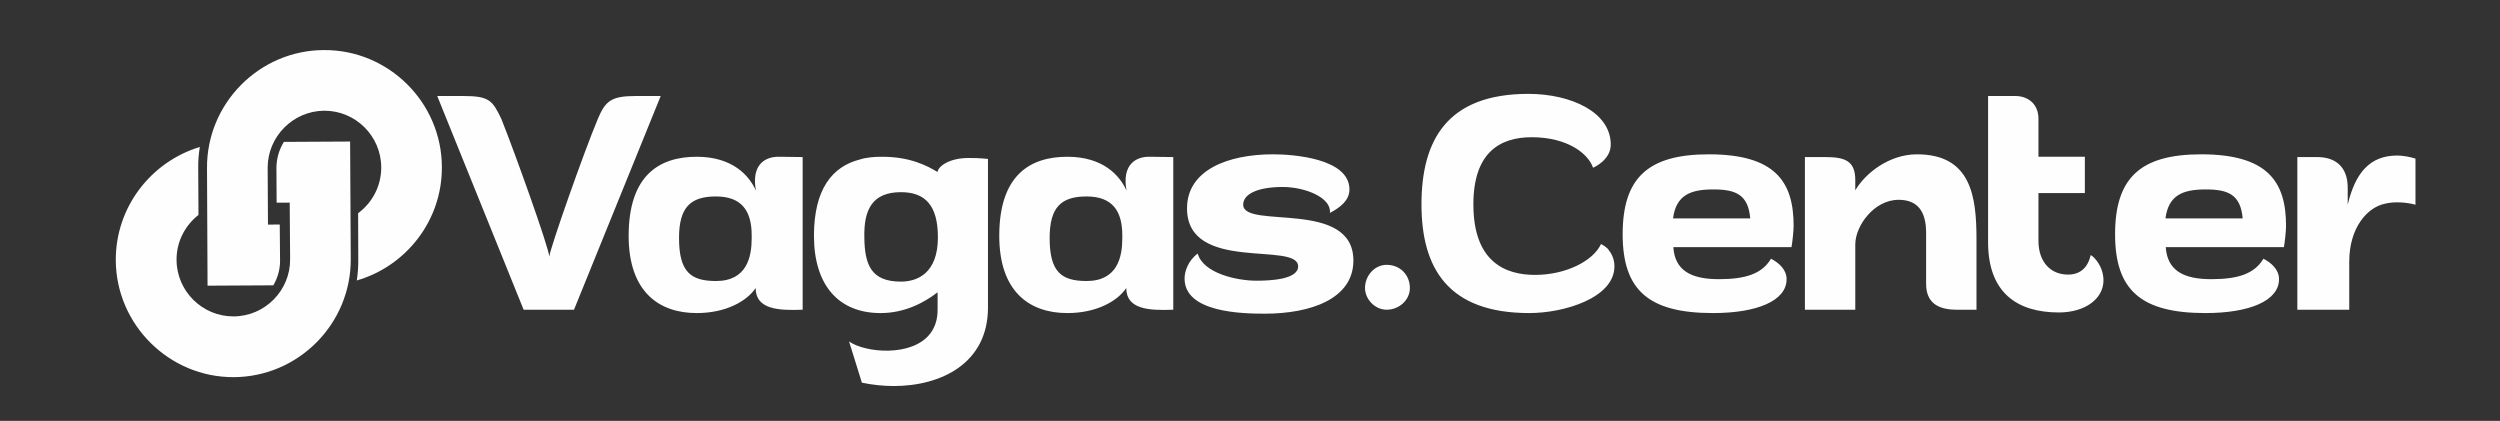
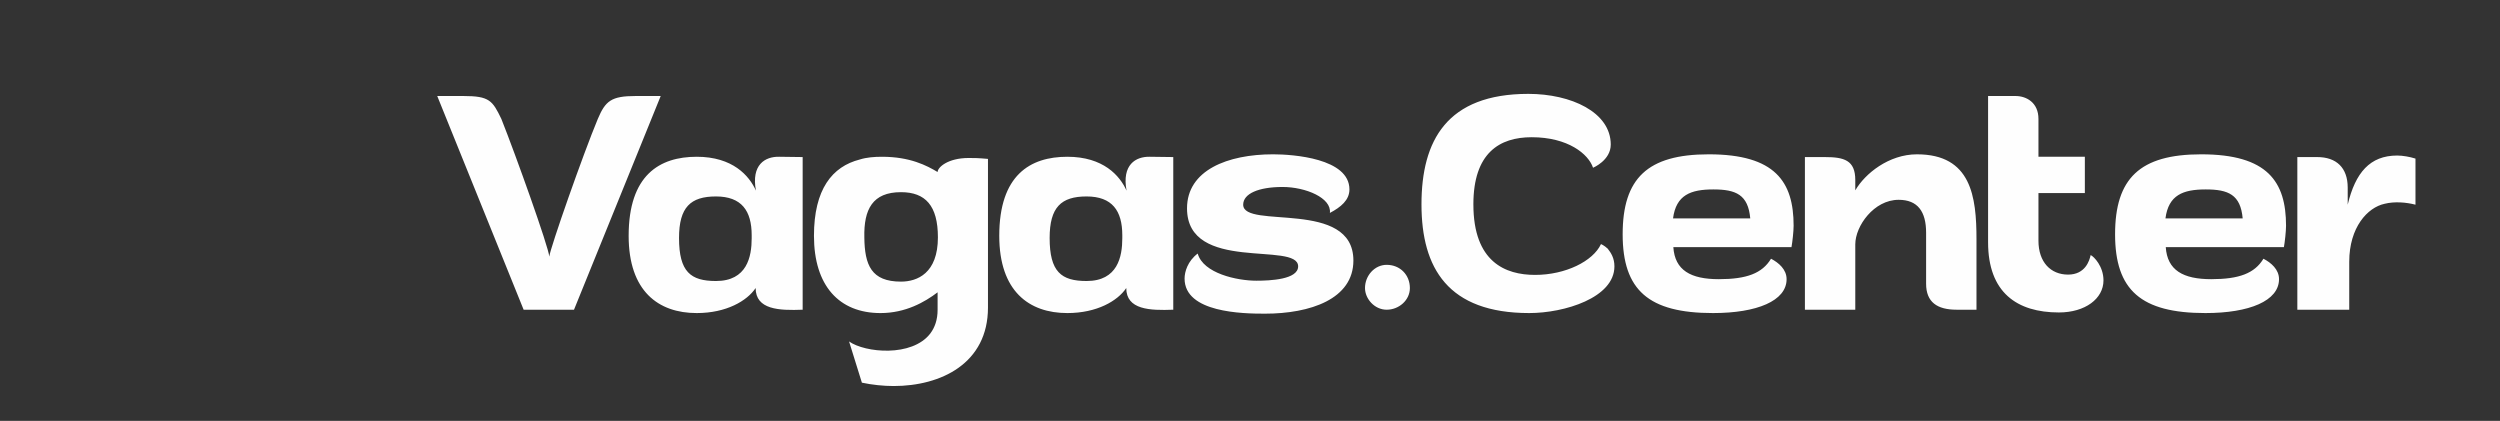
<svg xmlns="http://www.w3.org/2000/svg" xml:space="preserve" width="297mm" height="50mm" version="1.1" style="shape-rendering:geometricPrecision; text-rendering:geometricPrecision; image-rendering:optimizeQuality; fill-rule:evenodd; clip-rule:evenodd" viewBox="0 0 29700 5000">
  <rect x="0" y="0" width="29700" height="5000" fill="#333333" stroke="none" />
  <defs>
    <style type="text/css">
   
    .fil0 {fill:#FEFEFE}
    .fil1 {fill:#FEFEFE;fill-rule:nonzero}
   
  </style>
  </defs>
  <g id="Camada_x0020_1">
    <g id="Cópia_de_segurança_de_Logo_x0020_ISO.cdr">
-       <path class="fil0" d="M3183.47 2668.25l-3.68 -674.66c-0.76,-370.43 300.52,-675.04 670.91,-678.3 371.7,-2.04 676.31,299.24 678.33,670.95 1.26,224.01 -107.13,423.19 -274.47,546.31l1.77 558.78c0.42,81.47 -5.51,161.72 -17.77,240.71 585.89,-170 1015.69,-712.09 1010.93,-1349.73 -2.94,-767.58 -635.18,-1392.97 -1402.73,-1387.46 -767.52,2.89 -1392.89,635.15 -1387.43,1402.68l6.39 1396.37 781.54 -4.26c50.44,-86.83 80.43,-186.29 79.86,-293.24l-3.63 -428.92 -140.02 0.77z" />
-       <path class="fil0" d="M3441.74 2407.13l4.94 673.38c2.06,371.65 -299.26,676.28 -670.94,678.32 -371.67,2.02 -676.27,-299.28 -678.32,-670.93 -1.19,-216.4 100.86,-409.16 260.58,-534.82l-3.04 -554.96c-1.73,-85.26 5.43,-169.31 18.99,-252.14 -578.22,175.02 -1001.71,713.24 -998.27,1347.14 4.22,766.27 636.47,1391.61 1402.73,1387.46 768.85,-4.21 1392.94,-635.18 1388.75,-1404.02l-7.66 -1395.08 -786.64 4.31c-55.53,89.39 -88.04,193.97 -88.69,307.21l2.28 414.98 155.29 -0.85z" />
-     </g>
+       </g>
    <path class="fil1" d="M7849.22 1140.63l-297.4 0c-290.14,0 -359.05,58.03 -449.72,272.01 -174.08,417.07 -565.77,1534.11 -576.65,1635.66 -7.25,-112.43 -398.94,-1207.71 -569.4,-1635.66 -105.18,-217.61 -141.45,-272.01 -449.72,-272.01l-311.9 0 1026.37 2538.73 598.42 0 1030 -2538.73zm1686.44 725.35l-279.26 -3.63c-166.83,-3.62 -333.66,94.3 -275.63,402.57 -79.79,-177.71 -275.64,-402.57 -703.59,-402.57 -442.47,0 -808.77,217.61 -808.77,939.33 0,656.45 351.79,917.57 808.77,917.57 351.79,0 598.41,-145.07 699.96,-297.39 0,257.5 279.26,268.38 558.52,257.5l0 -1813.38zm-1030 467.85c304.65,0 424.33,170.46 424.33,460.6l0 36.27c0,217.6 -54.4,507.74 -424.33,507.74 -301.02,0 -438.84,-108.8 -438.84,-511.37 0,-366.3 137.82,-493.24 438.84,-493.24zm1733.59 2212.33c119.68,25.38 253.87,39.89 377.18,39.89 562.15,0 1120.67,-268.38 1120.67,-932.08l0 -1766.23c-119.68,-10.88 -163.2,-10.88 -228.48,-10.88 -250.25,0 -369.93,112.43 -369.93,166.83 -126.94,-76.16 -326.41,-181.34 -660.07,-181.34 -94.3,0 -184.97,7.26 -264.76,32.64 -326.41,83.42 -544.01,351.8 -544.01,906.69 0,591.17 297.39,917.57 790.63,917.57 297.4,0 525.88,-130.56 678.21,-246.62l0 206.73c0,119.68 -32.64,210.35 -87.05,282.89 -217.6,282.88 -776.12,228.48 -964.71,94.29l152.32 489.62zm903.06 -1726.34c0,427.96 -246.62,525.88 -438.83,525.88 -351.8,0 -431.59,-195.85 -435.22,-525.88 -7.25,-333.66 97.93,-536.76 435.22,-536.76 290.14,0 438.83,159.57 438.83,536.76zm2796.23 -953.84l-279.26 -3.63c-166.83,-3.62 -333.66,94.3 -275.63,402.57 -79.79,-177.71 -275.64,-402.57 -703.59,-402.57 -442.47,0 -808.77,217.61 -808.77,939.33 0,656.45 351.79,917.57 808.77,917.57 351.79,0 598.41,-145.07 699.96,-297.39 0,257.5 279.26,268.38 558.52,257.5l0 -1813.38zm-1030 467.85c304.65,0 424.33,170.46 424.33,460.6l0 36.27c0,217.6 -54.4,507.74 -424.33,507.74 -301.02,0 -438.84,-108.8 -438.84,-511.37 0,-366.3 137.82,-493.24 438.84,-493.24zm2513.34 830.53c0,155.95 -330.03,170.46 -496.86,170.46 -228.49,0 -631.06,-87.04 -696.34,-322.78 -119.68,90.67 -155.95,217.6 -155.95,297.39 0,406.2 692.71,417.08 953.84,417.08 540.38,0 1051.76,-174.09 1051.76,-631.06 0,-736.23 -1309.26,-366.3 -1309.26,-663.7 0,-130.56 181.33,-210.35 467.85,-210.35 275.63,0 583.91,130.57 562.15,308.28 130.56,-68.91 232.11,-152.33 232.11,-279.26 0,-369.93 -670.95,-417.08 -906.69,-417.08 -540.39,0 -1022.75,188.59 -1022.75,641.94 0,772.5 1320.14,388.06 1320.14,689.08l0 0zm794.27 257.5c0,126.94 112.43,257.5 257.5,257.5 145.07,0 275.63,-112.43 275.63,-257.5 0,-155.95 -116.05,-275.63 -275.63,-275.63 -145.07,0 -257.5,130.56 -257.5,275.63zm1287.5 -993.73c0,-612.92 311.9,-797.89 692.71,-797.89 431.58,0 674.58,199.47 728.98,362.68 0,0 210.35,-87.05 210.35,-275.64 0,-384.43 -471.48,-602.04 -979.23,-602.04 -968.34,0 -1269.36,554.89 -1269.36,1312.89 0,757.99 315.53,1291.12 1280.24,1291.12 417.08,0 1011.87,-181.33 1011.87,-554.89 0,-97.92 -39.89,-159.58 -79.79,-210.35 -43.52,-39.9 -79.79,-54.4 -79.79,-54.4 -94.29,203.1 -420.7,366.3 -783.38,366.3 -351.79,0 -732.6,-152.32 -732.6,-837.78zm3779.08 507.74c10.88,-58.02 25.38,-188.59 25.38,-253.87 0,-522.25 -217.6,-848.66 -1008.24,-848.66 -728.97,0 -1022.74,286.51 -1022.74,950.21 0,663.7 308.27,935.7 1073.52,935.7 522.25,0 874.05,-145.07 874.05,-402.57 0,-116.05 -94.3,-195.84 -184.97,-242.99 -105.17,174.09 -290.14,242.99 -620.17,242.99 -333.66,0 -522.26,-105.17 -540.39,-380.81l1403.56 0zm-928.45 -685.45c268.38,0 413.45,61.65 438.83,344.54l-917.57 0c36.27,-279.26 210.36,-344.54 478.74,-344.54zm2527.85 1120.67c0,217.6 130.57,308.27 362.68,308.27l235.74 0 0 -837.78c0,-504.12 -61.66,-1008.24 -707.22,-1008.24 -333.66,0 -616.55,228.49 -732.61,427.96l0 -123.31c0,-235.74 -134.19,-272.01 -362.67,-272.01l-235.74 0 0 1813.38 598.41 0 0 -776.13c0,-217.6 221.24,-529.5 515,-529.5 228.49,0 326.41,141.44 326.41,391.69l0 605.67zm1334.65 -1958.45c0,-195.85 -145.07,-272.01 -272,-272.01l-326.41 0 0 1737.22c0,598.41 344.54,834.15 841.41,834.15 311.9,0 529.5,-163.2 529.5,-380.81 0,-166.83 -112.43,-282.89 -152.32,-301.02 -14.51,68.91 -65.28,232.11 -268.38,232.11 -206.73,0 -351.8,-148.69 -351.8,-402.57l0 -565.77 551.27 0 0 -431.59 -551.27 0 0 -449.71zm2915.92 1523.23c10.88,-58.02 25.38,-188.59 25.38,-253.87 0,-522.25 -217.6,-848.66 -1008.24,-848.66 -728.97,0 -1022.74,286.51 -1022.74,950.21 0,663.7 308.27,935.7 1073.52,935.7 522.25,0 874.05,-145.07 874.05,-402.57 0,-116.05 -94.3,-195.84 -184.97,-242.99 -105.17,174.09 -290.14,242.99 -620.17,242.99 -333.66,0 -522.26,-105.17 -540.39,-380.81l1403.56 0zm-928.45 -685.45c268.38,0 413.45,61.65 438.83,344.54l-917.57 0c36.27,-279.26 210.36,-344.54 478.74,-344.54zm1686.44 -21.76c0,-235.74 -134.19,-362.68 -362.67,-362.68l-235.74 0 0 1813.38 616.55 0 0 -569.4c0,-409.83 217.6,-645.56 420.7,-689.09 116.06,-29.01 253.87,-18.13 366.3,10.88l0 -547.64c-68.9,-21.76 -152.32,-36.26 -217.6,-36.26 -322.78,0 -496.87,203.09 -587.54,583.9l0 -203.09z" />
  </g>
</svg>